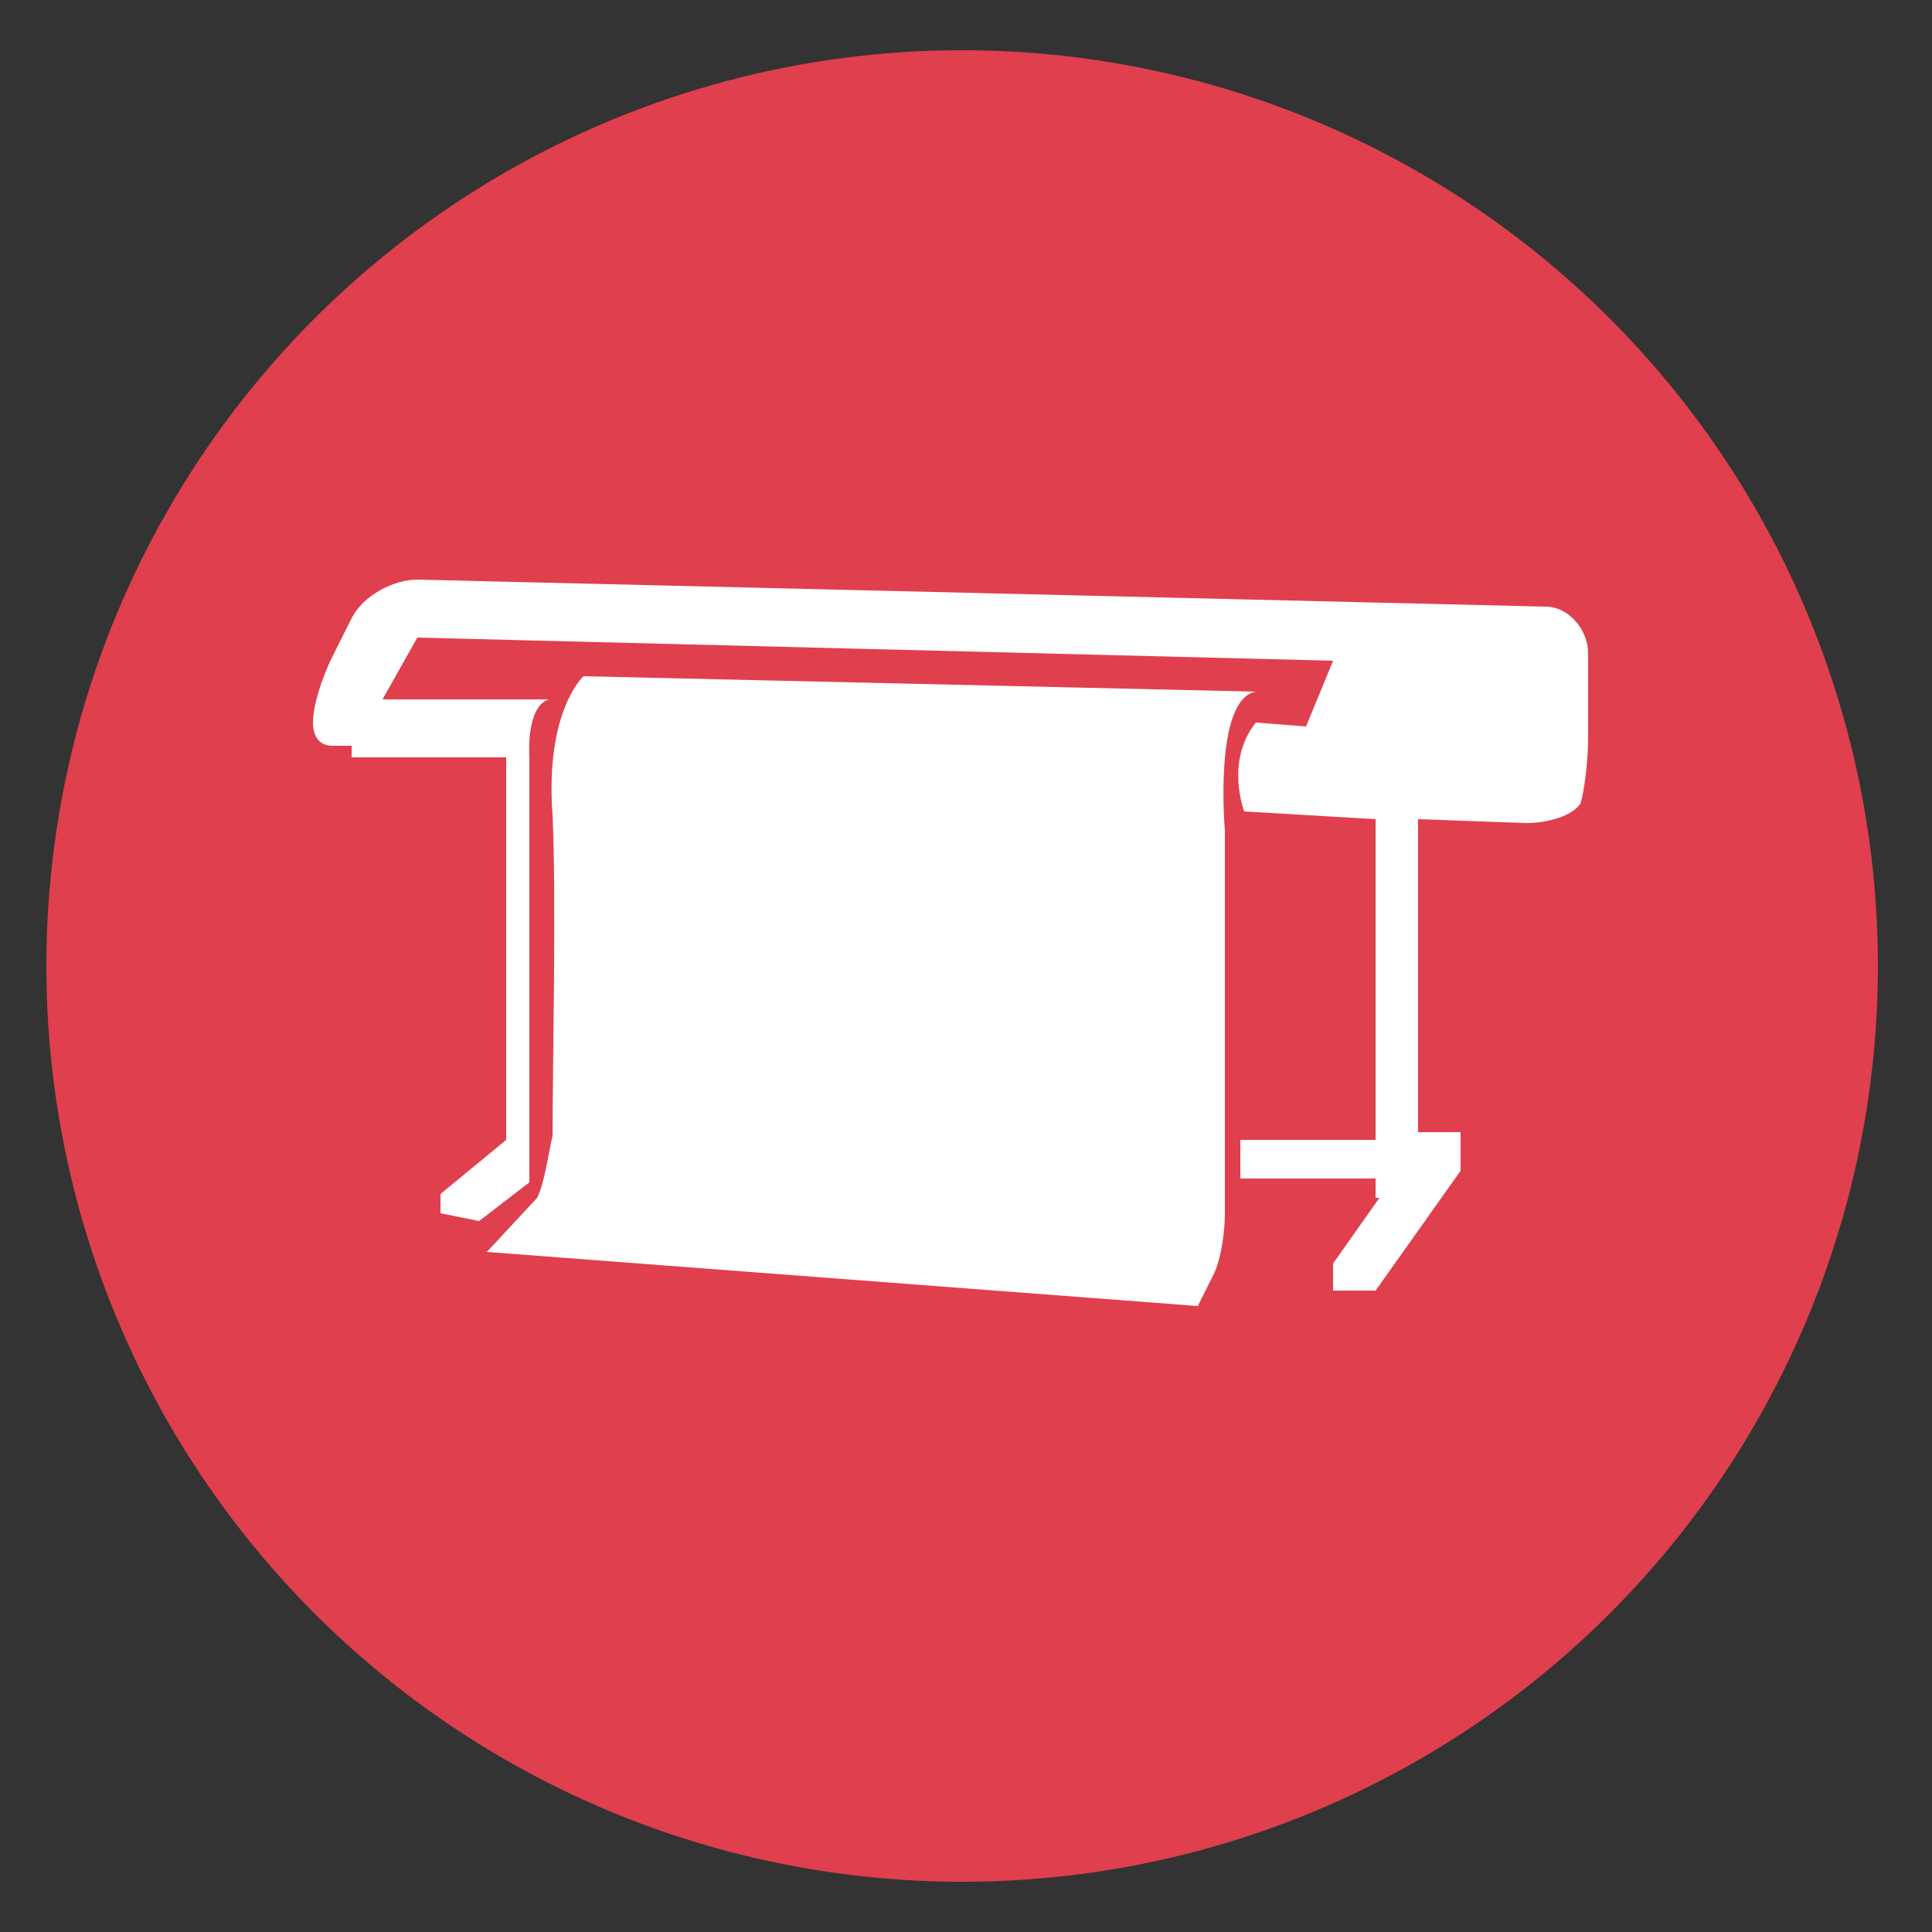
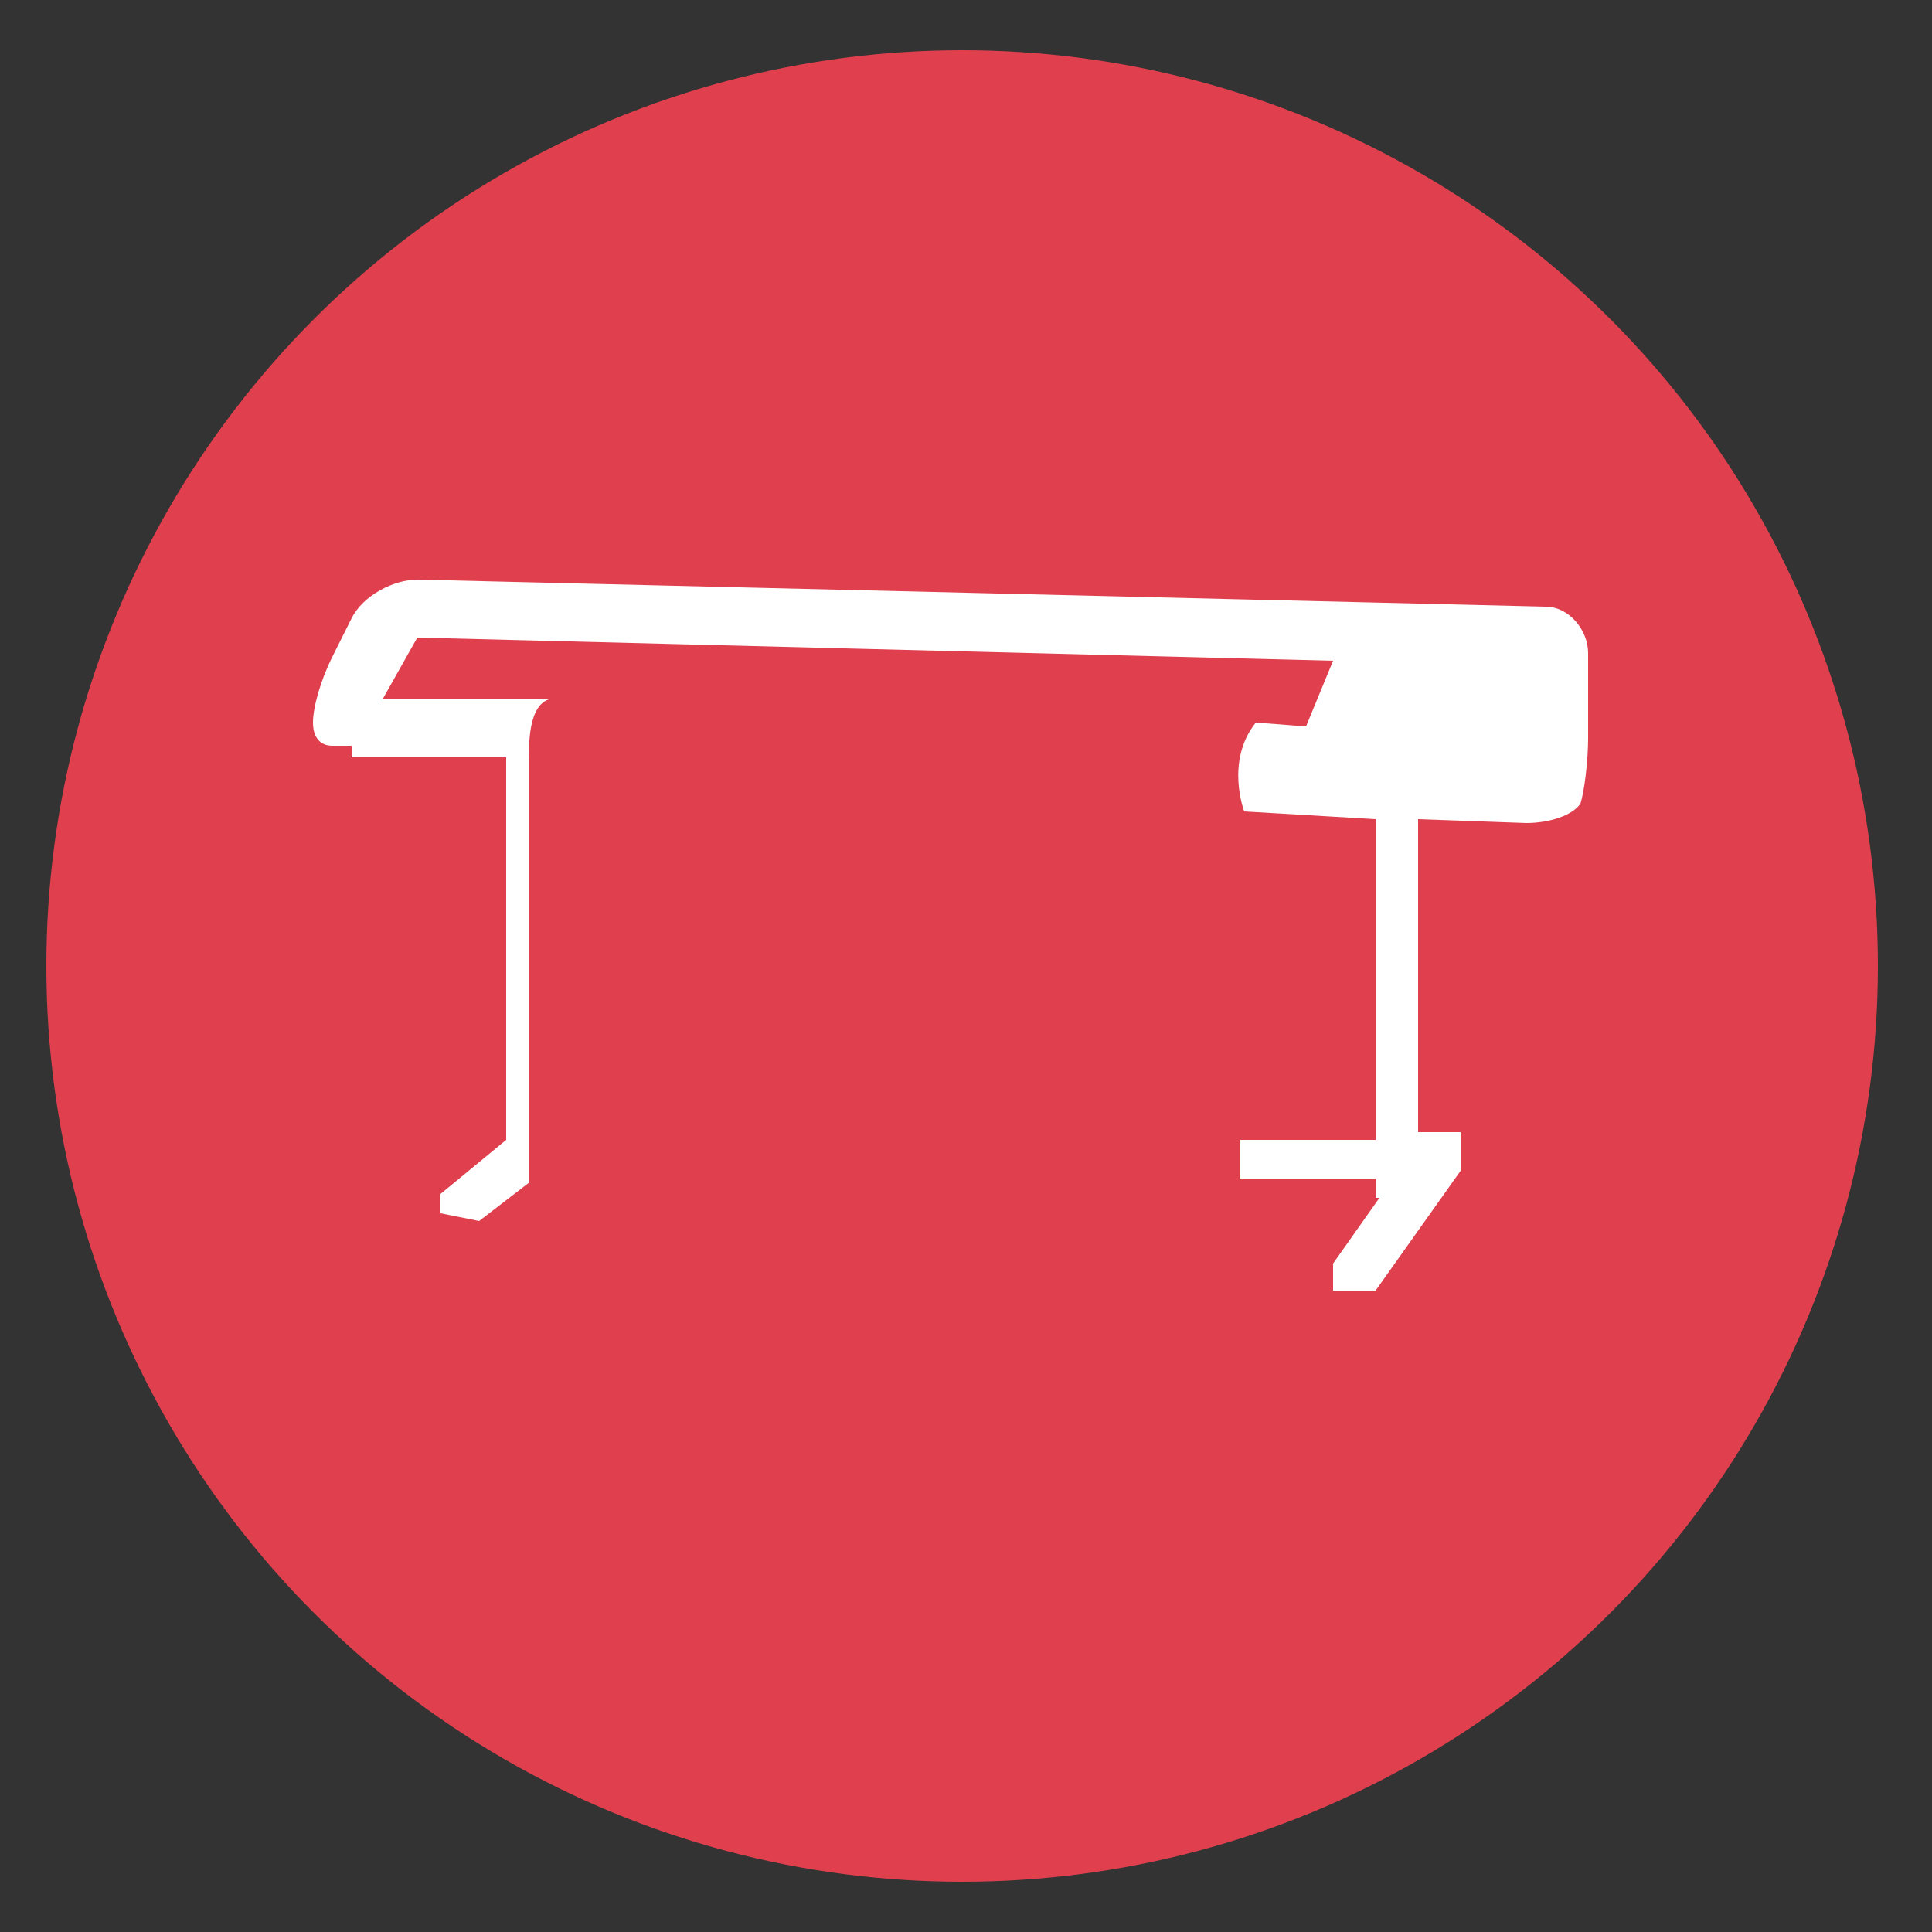
<svg xmlns="http://www.w3.org/2000/svg" version="1.1" id="Layer_1" x="0px" y="0px" viewBox="-370 282 50 50" style="enable-background:new -370 282 50 50;" xml:space="preserve">
  <rect x="-370" y="282" width="50" height="50" fill="#333333" stroke="none" />
  <style type="text/css">
	.st0{fill:#E03F4E;}
	.st1{fill:#FFFFFF;}
</style>
  <path class="st0" d="M-358.5,300.8c0.1-0.4,0.2-0.7,0.2-0.7c0-0.1,0-0.2-0.1-0.4c-0.1-0.1-0.4,0-0.4,0.1c0,0-0.1,0.2-0.4,0.6  s-0.5,0.8-0.7,1.6c-0.1,0.6-0.4,1.3-0.5,2.3c0,0.5,0,0.8,0,1.3s0.1,0.8,0.2,1.3c0.5,1.3,0.8,2.6,2.2,4c0.4,0.5,0.8,0.7,1.2,1  l0.1,0.1c0.1,0,0.1,0.1,0.2,0.1c0.2,0.1,0.5,0.2,0.5,0.2c0.1,0,0.2,0,0.4-0.1c0-0.1,0-0.2-0.1-0.4c0,0-0.1-0.1-0.4-0.4  c-0.1-0.1-0.2-0.4-0.5-0.6c-0.1-0.1-0.2-0.4-0.4-0.6c-0.6-1-1-2.4-1.6-3.7c-0.1-0.4-0.2-0.7-0.2-1.1s-0.1-0.7-0.1-1.1  c0-0.8,0-1.4,0.1-2C-358.6,301.5-358.6,301-358.5,300.8z" />
  <circle class="st0" cx="-345.1" cy="307" r="23.7" />
  <g>
    <g>
-       <path class="st1" d="M-356.1,313l-1.3,1.4l18.4,1.4l0.4-0.8c0.2-0.4,0.3-1.1,0.3-1.6v-9.9c0,0-0.3-3.4,0.8-3.6l-17.4-0.4    c0,0-1,0.9-0.8,3.6c0.1,2.1,0,6.5,0,8.3C-355.8,311.8-355.9,312.6-356.1,313z" />
      <path class="st1" d="M-360.9,301.6h4v9.9l-1.7,1.4v0.5l1,0.2l1.3-1v-1.5c0,0,0-9.5,0-9.5c0,0-0.1-1.3,0.5-1.5h-4.3l0.9-1.6    l23.7,0.6l-0.7,1.7l-1.3-0.1c-0.8,1-0.3,2.3-0.3,2.3l3.4,0.2v8.3h-3.5v1h3.5v0.5h0.1l-1.2,1.7v0.2v0.5h1.1l2.2-3.1v-1h-1.1v-8.1    l2.8,0.1c0.6,0,1.2-0.2,1.4-0.5c0.1-0.3,0.2-1.1,0.2-1.7v-2.2c0-0.6-0.5-1.2-1.1-1.2l-29.2-0.7c-0.6,0-1.4,0.4-1.7,1l-0.5,1    c-0.3,0.6-0.5,1.3-0.5,1.7c0,0.4,0.2,0.6,0.5,0.6l0.5,0V301.6z" />
    </g>
  </g>
</svg>